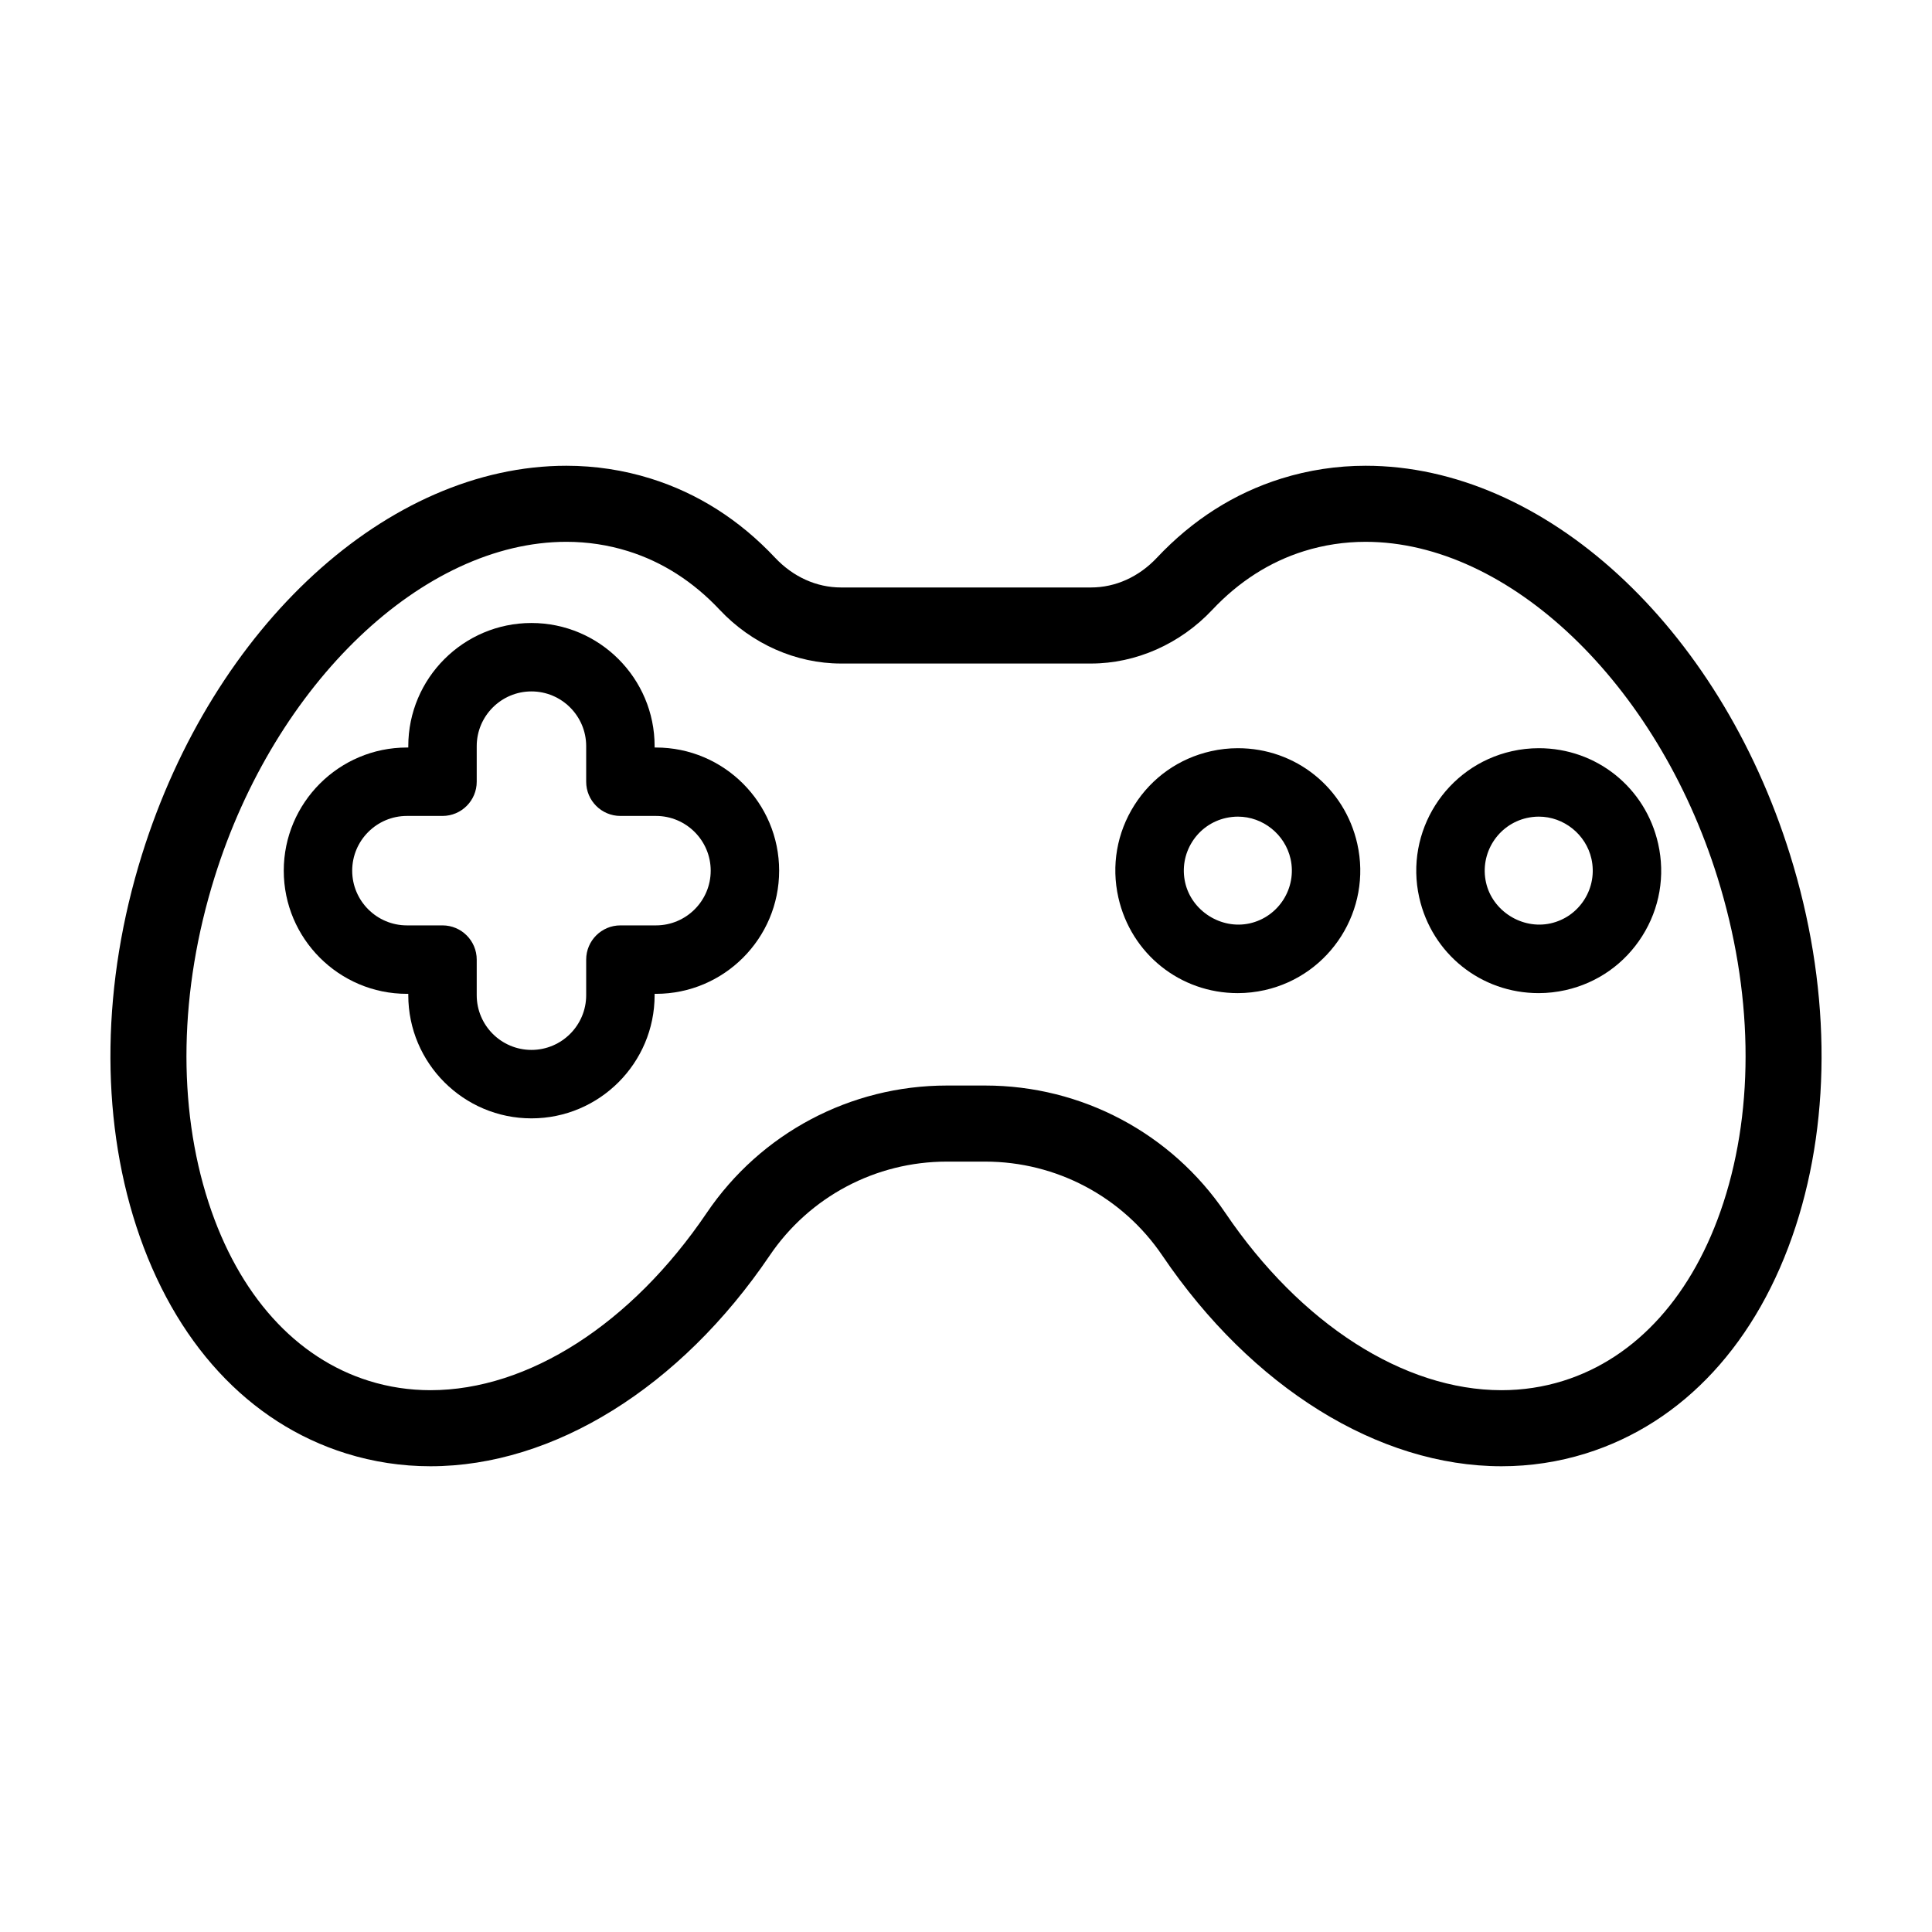
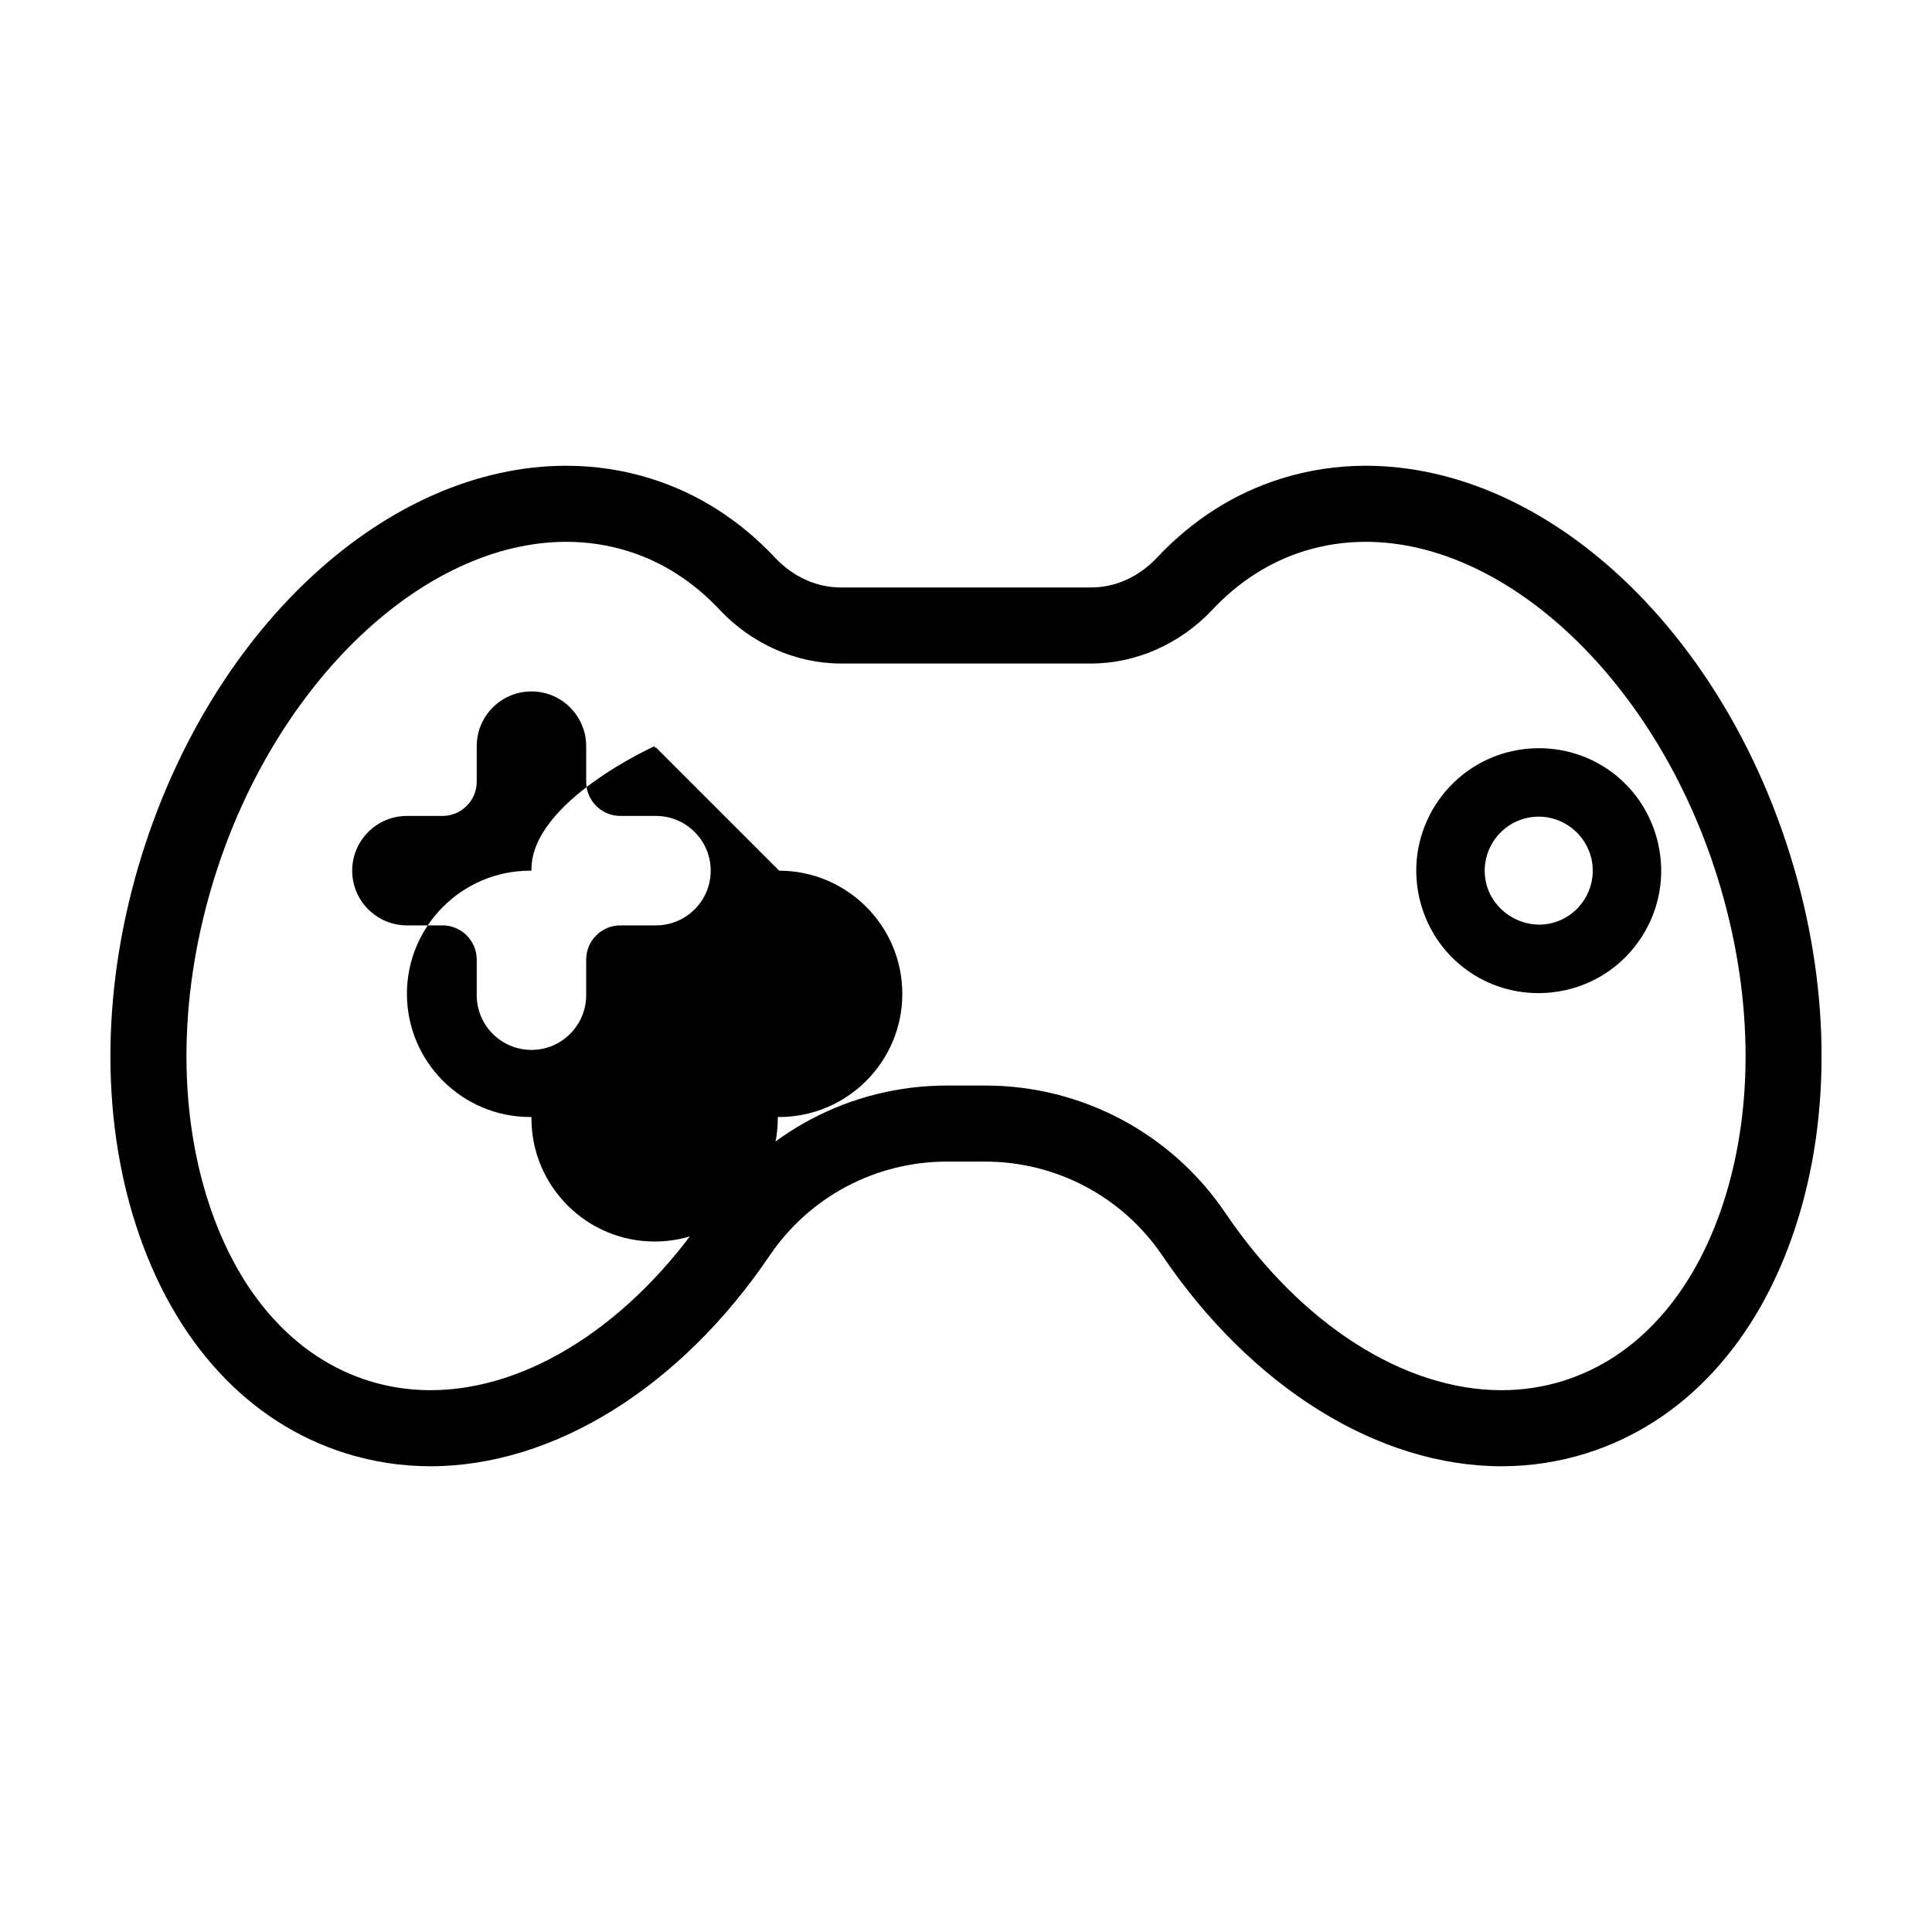
<svg xmlns="http://www.w3.org/2000/svg" fill="#000000" width="800px" height="800px" version="1.1" viewBox="144 144 512 512">
  <g>
    <path d="m505.91 267.43c-7.621 0-15.133 1.145-22.324 3.387-12.461 3.883-23.559 10.949-32.996 20.988-4.781 5.082-10.977 7.879-17.453 7.879h-66.27c-6.473 0-12.672-2.801-17.453-7.875-9.438-10.047-20.535-17.109-32.996-20.992-7.188-2.242-14.699-3.387-22.324-3.387-47.281 0-93.531 42.387-112.48 103.08-10.59 33.91-11.125 68.871-1.508 98.426 10.016 30.777 29.773 52.176 55.645 60.25 7.195 2.242 14.699 3.387 22.324 3.387 32.613 0 66.211-20.871 89.891-55.832 10.555-15.598 28.102-24.902 46.941-24.902h10.184c18.832 0 36.387 9.316 46.945 24.902 23.676 34.961 57.273 55.832 89.891 55.832 7.617 0 15.129-1.145 22.32-3.387 25.871-8.074 45.637-29.473 55.645-60.25 9.617-29.555 9.082-64.512-1.508-98.426-18.941-60.691-65.195-103.08-112.47-103.08zm94.82 195.27c-7.934 24.395-23.023 41.172-42.484 47.246-5.246 1.637-10.734 2.469-16.312 2.469-25.922 0-53.281-17.562-73.199-46.977-14.316-21.141-38.102-33.762-63.637-33.762h-10.184c-25.531 0-49.324 12.621-63.633 33.762-19.922 29.414-47.289 46.977-73.199 46.977-5.578 0-11.07-0.832-16.312-2.469-19.461-6.074-34.551-22.852-42.492-47.246-8.332-25.617-7.773-56.227 1.578-86.188 16.082-51.531 55.305-88.926 93.246-88.926 5.582 0 11.07 0.832 16.32 2.469 9.105 2.836 17.285 8.074 24.312 15.559 8.504 9.043 20.219 14.227 32.133 14.227h66.27c11.914 0 23.625-5.184 32.133-14.234 7.031-7.477 15.215-12.711 24.312-15.551 5.25-1.637 10.734-2.469 16.32-2.469 37.941 0 77.16 37.402 93.246 88.926 9.355 29.961 9.914 60.566 1.582 86.188z" />
    <path d="m551.8 342.28c-2.394 0-4.793 0.266-7.141 0.797-17.457 3.926-28.465 21.316-24.547 38.773 3.356 14.922 16.367 25.34 31.645 25.34 2.387 0 4.785-0.273 7.133-0.797 8.457-1.898 15.668-6.984 20.305-14.309 4.637-7.324 6.141-16.02 4.238-24.469-3.352-14.918-16.359-25.336-31.633-25.336zm12.074 40.113c-2.047 3.234-5.223 5.473-8.953 6.312-7.613 1.684-15.434-3.324-17.109-10.828-1.727-7.699 3.129-15.375 10.832-17.109 1.043-0.23 2.106-0.352 3.16-0.352 6.621 0 12.488 4.707 13.945 11.18 0.828 3.734 0.168 7.562-1.875 10.797z" />
-     <path d="m472.06 342.28c-2.394 0-4.793 0.266-7.141 0.797-8.457 1.898-15.668 6.984-20.305 14.309-4.637 7.324-6.141 16.016-4.238 24.465 3.356 14.922 16.367 25.34 31.645 25.34 2.387 0 4.785-0.273 7.141-0.797 17.457-3.926 28.461-21.32 24.535-38.777-3.352-14.918-16.359-25.336-31.637-25.336zm3.125 46.426c-7.617 1.684-15.426-3.324-17.109-10.832-0.836-3.723-0.172-7.559 1.867-10.793 2.047-3.234 5.223-5.473 8.953-6.312 1.047-0.23 2.109-0.352 3.164-0.352 6.625 0 12.488 4.707 13.949 11.18 1.73 7.703-3.125 15.379-10.824 17.109z" />
-     <path d="m317.84 342.1h-0.359v-0.359c0-17.996-14.641-32.641-32.641-32.641s-32.641 14.641-32.641 32.641v0.359h-0.359c-17.996 0-32.641 14.641-32.641 32.641s14.641 32.637 32.641 32.637h0.359v0.363c0 17.996 14.641 32.637 32.641 32.637s32.641-14.637 32.641-32.637v-0.363h0.359c17.996 0 32.641-14.637 32.641-32.637 0.004-18-14.637-32.641-32.641-32.641zm0 47.137h-9.426c-5.008 0-9.07 4.062-9.07 9.07v9.43c0 7.996-6.508 14.5-14.504 14.5-7.996 0-14.504-6.504-14.504-14.5v-9.43c0-5.008-4.062-9.07-9.07-9.07h-9.426c-7.996 0-14.504-6.504-14.504-14.5 0-7.996 6.508-14.504 14.504-14.504h9.426c5.008 0 9.07-4.062 9.07-9.07v-9.426c0-7.996 6.508-14.504 14.504-14.504 7.996 0 14.504 6.508 14.504 14.504v9.426c0 5.008 4.062 9.07 9.07 9.07h9.426c7.996 0 14.504 6.508 14.504 14.504 0.004 7.996-6.508 14.5-14.504 14.5z" />
+     <path d="m317.84 342.1h-0.359v-0.359s-32.641 14.641-32.641 32.641v0.359h-0.359c-17.996 0-32.641 14.641-32.641 32.641s14.641 32.637 32.641 32.637h0.359v0.363c0 17.996 14.641 32.637 32.641 32.637s32.641-14.637 32.641-32.637v-0.363h0.359c17.996 0 32.641-14.637 32.641-32.637 0.004-18-14.637-32.641-32.641-32.641zm0 47.137h-9.426c-5.008 0-9.07 4.062-9.07 9.07v9.43c0 7.996-6.508 14.5-14.504 14.5-7.996 0-14.504-6.504-14.504-14.5v-9.43c0-5.008-4.062-9.07-9.07-9.07h-9.426c-7.996 0-14.504-6.504-14.504-14.5 0-7.996 6.508-14.504 14.504-14.504h9.426c5.008 0 9.07-4.062 9.07-9.07v-9.426c0-7.996 6.508-14.504 14.504-14.504 7.996 0 14.504 6.508 14.504 14.504v9.426c0 5.008 4.062 9.07 9.07 9.07h9.426c7.996 0 14.504 6.508 14.504 14.504 0.004 7.996-6.508 14.5-14.504 14.5z" />
  </g>
</svg>